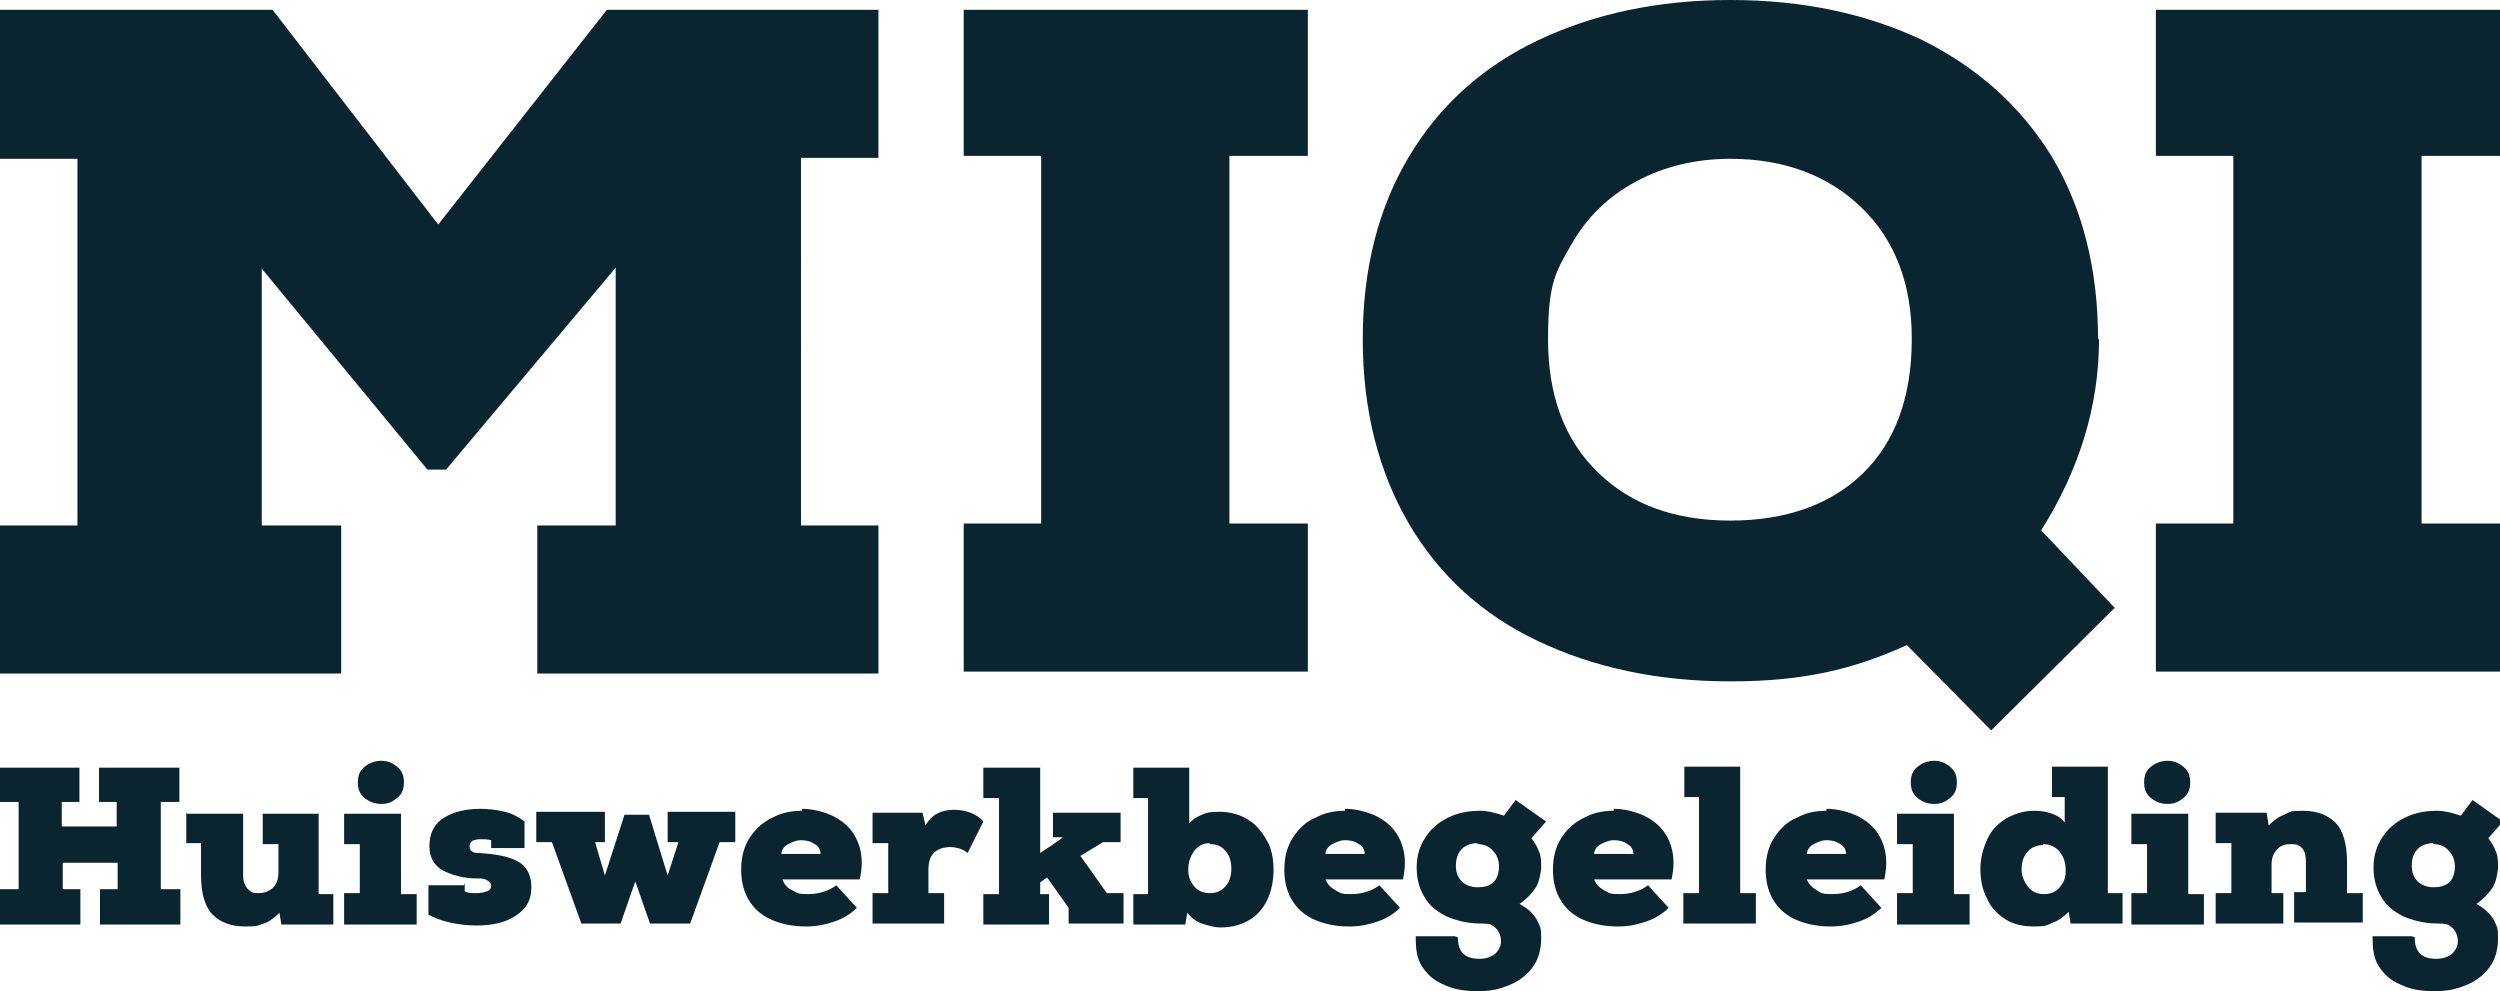
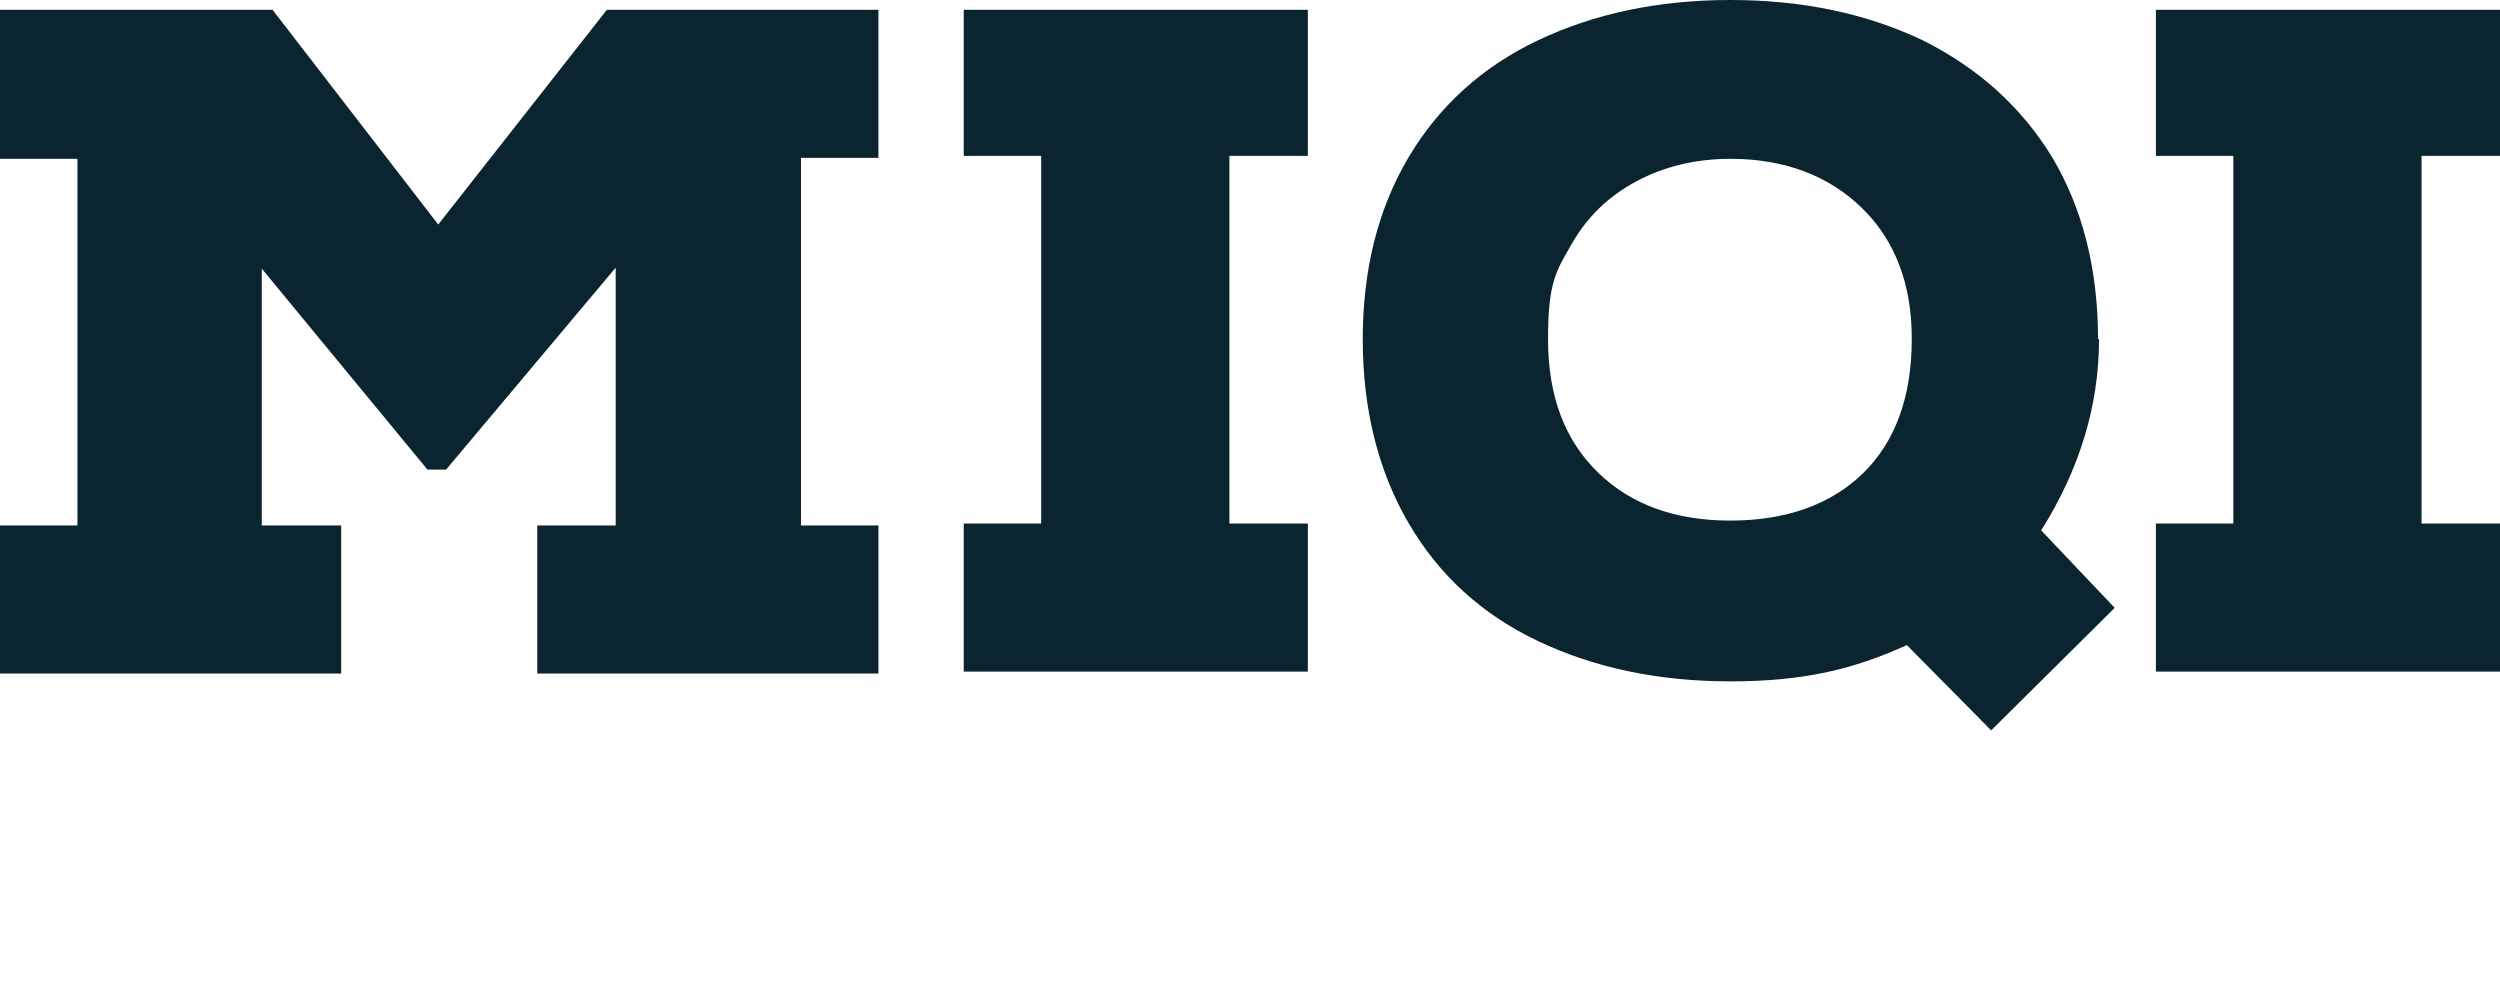
<svg xmlns="http://www.w3.org/2000/svg" id="Layer_1" version="1.1" viewBox="0 0 255 101.1">
  <defs>
    <style>
      .st0 {
        fill: #0a2430;
      }
    </style>
  </defs>
  <path class="st0" d="M219.9,15.9h7.9v37.5h-7.9v15.1h35.1v-15.1h-8V15.9h8V1h-35.1v15ZM195,34.6c0,5.9-1.7,10.5-5,13.7-3.3,3.2-7.9,4.8-13.5,4.8s-10.1-1.6-13.5-4.9c-3.4-3.3-5.1-7.8-5.1-13.6s.8-6.9,2.4-9.7c1.6-2.8,3.8-4.9,6.6-6.4,2.8-1.5,6-2.3,9.6-2.3,5.5,0,10,1.7,13.4,5,3.4,3.3,5.1,7.8,5.1,13.3M214,34.6c0-7.2-1.6-13.4-4.7-18.6-3.2-5.2-7.6-9.1-13.2-11.9-5.7-2.7-12.2-4.1-19.6-4.1s-13.9,1.4-19.6,4.1c-5.7,2.7-10.1,6.7-13.2,11.9-3.1,5.2-4.7,11.4-4.7,18.6s1.6,13.5,4.7,18.8c3.1,5.3,7.5,9.3,13.2,12,5.7,2.7,12.2,4.1,19.6,4.1s12.5-1.2,18-3.7l8.6,8.7,12.6-12.5-7.5-7.9c3.9-6.2,5.9-12.7,5.9-19.5M98.3,15.9h7.9v37.5h-7.9v15.1h35.1v-15.1h-8V15.9h8V1h-35.1v15ZM61.9,1l-17.2,21.9L27.8,1H0v15.2h7.9v37.4H0v15.1h34.8v-15.1h-8.1v-26.2l16.9,20.5h1.9l17.3-20.6v26.3h-8v15.1h34.8v-15.1h-7.9V16.1h7.9V1h-27.8Z" />
-   <path class="st0" d="M248.2,86.1c.6,0,1.2.2,1.6.7.4.4.6,1,.6,1.6s-.2,1.3-.6,1.6c-.4.4-1,.5-1.6.5s-1.2-.2-1.6-.6c-.4-.4-.6-.9-.6-1.6s.2-1.3.6-1.7c.4-.4,1-.6,1.6-.6M246,95.5h-4c0,1.2.1,2.2.6,3,.5.8,1.2,1.5,2.2,1.9,1,.5,2.1.7,3.5.7s2.2-.2,3.2-.6c1-.4,1.8-1,2.4-1.8.6-.8.9-1.8.9-3s-.1-1.1-.4-1.8c-.3-.6-.9-1.2-1.8-1.7.7-.5,1.2-1,1.6-1.6.4-.6.5-1.3.6-2,0-.7,0-1.2-.2-1.7-.2-.5-.4-.9-.8-1.4l1.5-1.7-3.1-2.2c-.3.4-.6.8-.9,1.2l-.3.4c-.9-.3-1.7-.5-2.4-.5-1.2,0-2.3.2-3.3.7-1,.5-1.7,1.1-2.3,2-.6.9-.9,1.9-.9,3.1s.3,2.2.8,3c.5.9,1.3,1.5,2.3,2,1,.4,2.1.7,3.4.7s1.2.2,1.6.5c.3.3.5.8.5,1.3s-.2.9-.6,1.3c-.4.3-.9.5-1.6.5-1.5,0-2.2-.7-2.2-2.2M241,94.2v-3.1h-1.6v-3.1c0-1.9-.4-3.3-1.2-4.1-.8-.8-1.9-1.2-3.3-1.2s-1.3.1-1.9.4c-.6.2-1.1.6-1.6,1.1l-.2-1.3h-5.2v3.1h1.6v5.1h-1.6v3.1h6.9v-3.1h-1.2v-2.9c0-.7.2-1.2.6-1.6.4-.4.8-.5,1.4-.5s.8.1,1.1.4c.3.3.4.8.4,1.4v3.1h-1.2v3.1h7ZM217.4,91.1h1.6v-5h-1.6v-3.1h5.8v8.2h1.6v3.1h-7.4v-3.1ZM218.7,79.8c0,.7.2,1.2.7,1.6.5.4,1,.6,1.7.6s1.1-.2,1.6-.6c.5-.4.7-.9.7-1.6s-.2-1.2-.7-1.6c-.5-.4-1-.6-1.6-.6s-1.2.2-1.7.6c-.5.4-.7.9-.7,1.6M208.4,86.1c.7,0,1.3.3,1.7.8.4.5.6,1.1.6,1.9s-.2,1.2-.6,1.7c-.4.5-1,.7-1.6.7s-1.2-.2-1.6-.7c-.4-.5-.7-1.1-.7-1.8s.2-1.4.6-1.8c.4-.5,1-.7,1.6-.7M209,81.3h1.6v2.6c-.3-.4-.7-.7-1.3-.9-.5-.2-1.1-.3-1.8-.3-1.1,0-2,.3-2.9.8-.8.5-1.5,1.2-1.9,2.1s-.7,1.9-.7,3,.2,2.2.7,3.1c.4.9,1.1,1.6,1.9,2.1.8.5,1.8.7,2.9.7s1.3-.1,1.9-.4c.6-.2,1.1-.6,1.6-1.1l.2,1.2h5.3v-3.1h-1.5v-12.9h-5.7v3.1ZM193.5,91.1h1.6v-5h-1.6v-3.1h5.8v8.2h1.6v3.1h-7.4v-3.1ZM194.9,79.8c0,.7.2,1.2.7,1.6.5.4,1,.6,1.7.6s1.1-.2,1.6-.6c.5-.4.7-.9.7-1.6s-.2-1.2-.7-1.6c-.5-.4-1-.6-1.6-.6s-1.2.2-1.7.6c-.5.4-.7.9-.7,1.6M188.4,87.1h-4.1c0-.4.3-.8.7-1,.4-.2.8-.4,1.3-.4s1,.1,1.4.4c.4.2.6.6.6,1M186.3,82.7c-1.1,0-2.1.2-3,.7-1,.4-1.7,1.1-2.3,2-.6.9-.9,2-.9,3.3s.3,2.4.9,3.3c.6.9,1.4,1.5,2.4,1.9,1,.4,2.1.6,3.3.6s2-.2,2.9-.5c.9-.3,1.7-.8,2.3-1.4l-2.1-2.3c-.8.6-1.8.9-2.9.9s-1.1-.1-1.6-.4c-.5-.3-.8-.6-1-1.1h7.9c.1-.5.2-1.1.2-1.7,0-1.1-.3-2.1-.8-2.9-.5-.8-1.2-1.4-2.2-1.9-.9-.4-2-.7-3.1-.7M171.7,91.1v3.1h7.4v-3.1h-1.6v-12.9h-5.7v3.1h1.5v9.8h-1.6ZM166.7,87.1h-4.1c0-.4.3-.8.7-1,.4-.2.8-.4,1.3-.4s1,.1,1.4.4c.4.2.6.6.6,1M164.6,82.7c-1.1,0-2.1.2-3,.7-.9.4-1.7,1.1-2.3,2-.6.9-.9,2-.9,3.3s.3,2.4.9,3.3c.6.9,1.4,1.5,2.4,1.9,1,.4,2.1.6,3.3.6s2-.2,2.9-.5c.9-.3,1.7-.8,2.3-1.4l-2.1-2.3c-.8.6-1.8.9-2.9.9s-1-.1-1.6-.4c-.5-.3-.8-.6-1-1.1h7.9c.1-.5.2-1.1.2-1.7,0-1.1-.3-2.1-.8-2.9-.5-.8-1.2-1.4-2.2-1.9-.9-.4-2-.7-3.1-.7M150.7,86.1c.6,0,1.2.2,1.6.7.4.4.6,1,.6,1.6s-.2,1.3-.6,1.6c-.4.4-1,.5-1.6.5s-1.2-.2-1.6-.6c-.4-.4-.6-.9-.6-1.6s.2-1.3.6-1.7c.4-.4,1-.6,1.6-.6M148.4,95.5h-4c0,1.2.1,2.2.6,3,.5.8,1.2,1.5,2.2,1.9,1,.5,2.1.7,3.5.7s2.2-.2,3.2-.6c1-.4,1.8-1,2.4-1.8.6-.8.9-1.8.9-3s-.1-1.1-.4-1.8c-.3-.6-.9-1.2-1.8-1.7.7-.5,1.2-1,1.6-1.6.4-.6.5-1.3.6-2,0-.7,0-1.2-.2-1.7-.2-.5-.4-.9-.8-1.4l1.5-1.7-3.1-2.2c-.3.4-.6.8-.9,1.2l-.3.4c-.9-.3-1.7-.5-2.4-.5-1.2,0-2.3.2-3.3.7-1,.5-1.7,1.1-2.3,2-.6.9-.9,1.9-.9,3.1s.3,2.2.8,3c.5.9,1.3,1.5,2.3,2,1,.4,2.1.7,3.4.7s1.2.2,1.6.5c.3.3.5.8.5,1.3s-.2.9-.6,1.3c-.4.3-.9.5-1.6.5-1.5,0-2.2-.7-2.2-2.2M139.3,87.1h-4.1c0-.4.3-.8.7-1,.4-.2.8-.4,1.3-.4s1,.1,1.4.4c.4.2.6.6.6,1M137.2,82.7c-1.1,0-2.1.2-3,.7-1,.4-1.7,1.1-2.3,2-.6.9-.9,2-.9,3.3s.3,2.4.9,3.3c.6.9,1.4,1.5,2.4,1.9,1,.4,2.1.6,3.3.6s2-.2,2.9-.5c.9-.3,1.7-.8,2.3-1.4l-2.1-2.3c-.8.6-1.8.9-2.9.9s-1-.1-1.6-.4c-.5-.3-.8-.6-1-1.1h7.9c.1-.5.2-1.1.2-1.7,0-1.1-.3-2.1-.8-2.9-.5-.8-1.2-1.4-2.2-1.9-.9-.4-2-.7-3.1-.7M123.4,86.1c.7,0,1.2.2,1.6.7.4.4.6,1.1.6,1.8s-.2,1.4-.6,1.8c-.4.5-1,.7-1.6.7s-1.2-.2-1.6-.7c-.4-.5-.6-1-.6-1.7s.2-1.3.6-1.9c.4-.5.9-.8,1.6-.8M121.3,83.9v-5.6h-5.7v3.1h1.5v9.8h-1.5v3.1h5.3l.2-1.2c.4.5.9.9,1.5,1.1.6.2,1.2.4,1.9.4,1.2,0,2.2-.3,3-.8.8-.5,1.4-1.2,1.8-2.1.4-.9.6-1.9.6-3s-.2-2.2-.7-3c-.5-.9-1.1-1.6-1.9-2.1-.8-.5-1.8-.8-2.9-.8s-1.3.1-1.8.3c-.5.2-1,.5-1.3.9M106.1,91.1v-1.1l.7-.5,2.2,3.1v1.6h5.6v-3.1h-1.7l-2.7-3.8,2.3-1.4h1.8v-3h-6.9v2.5h1c0,.1-2.3,1.6-2.3,1.6v-8.7h-5.8v3.1h1.6v9.8h-1.6v3.1h6.7v-3.1h-.9ZM89,82.9v3.1h1.6v5.1h-1.6v3.1h7.3v-3.1h-1.6v-2.4c0-1.5.7-2.2,2.1-2.3.8,0,1.4.2,1.9.6l1.6-3.2c-.3-.4-.8-.7-1.3-.9-.5-.2-1.1-.3-1.7-.3-1.3,0-2.3.5-2.9,1.6l-.3-1.3h-5.3ZM83.8,87.1h-4.1c0-.4.3-.8.7-1,.4-.2.8-.4,1.3-.4s1,.1,1.4.4c.4.2.6.6.6,1M81.8,82.7c-1.1,0-2.1.2-3,.7-.9.4-1.7,1.1-2.3,2-.6.9-.9,2-.9,3.3s.3,2.4.9,3.3c.6.9,1.4,1.5,2.4,1.9,1,.4,2.1.6,3.3.6s2-.2,2.9-.5c.9-.3,1.7-.8,2.3-1.4l-2.1-2.3c-.8.6-1.8.9-2.9.9s-1-.1-1.6-.4-.8-.6-1-1.1h7.9c.1-.5.2-1.1.2-1.7,0-1.1-.3-2.1-.8-2.9-.5-.8-1.2-1.4-2.2-1.9-.9-.4-2-.7-3.1-.7M66.2,83.1h-2.5l-2,6.2-1-3.4h1v-3.1h-7v3.1h1.6l3,8.3h4l1.5-4.3,1.5,4.3h4.1l3-8.3h1.6v-3.1h-6.9v3.1h1.1l-1.1,3.4-1.9-6.2ZM47.3,90.3h-3.6s0,3,0,3c.6.3,1.3.6,2.2.8.9.2,1.8.3,2.7.3,1.6,0,3-.3,4-1,1.1-.7,1.6-1.6,1.6-2.9,0-1.3-.5-2.2-1.5-2.7-1-.5-2.3-.7-3.9-.8-.3,0-.5,0-.7-.2-.1,0-.2-.2-.2-.5,0-.5.4-.7,1.2-.7.3,0,.6,0,1,.1v.8h3.4v-2.7c-.5-.4-1.2-.8-2-1-.8-.2-1.7-.3-2.5-.3-1.5,0-2.7.3-3.7.9-1,.6-1.5,1.6-1.5,2.9,0,1.2.5,2,1.4,2.5,1,.5,2.1.8,3.5.8.4,0,.7,0,1,.2.2.1.4.3.4.5,0,.3-.1.5-.4.6-.3.1-.6.2-1.1.2s-.9,0-1.2-.2v-.8ZM35.1,91.1h1.6v-5h-1.6v-3.1h5.8v8.2h1.6v3.1h-7.4v-3.1ZM36.5,79.8c0,.7.2,1.2.7,1.6.5.4,1,.6,1.7.6s1.1-.2,1.6-.6c.5-.4.7-.9.7-1.6s-.2-1.2-.7-1.6c-.5-.4-1-.6-1.6-.6s-1.2.2-1.7.6c-.5.4-.7.9-.7,1.6M19,82.9v3.1h1.5v3.2c0,1.9.4,3.3,1.2,4.1.8.8,1.9,1.2,3.3,1.2s1.3-.1,1.9-.3c.6-.2,1.1-.6,1.6-1.1l.2,1.2h5.3v-3.1h-1.5v-8.2h-5.7v3.1h1.6v2.9c0,.7-.2,1.2-.6,1.6-.4.3-.8.5-1.4.5s-.8-.1-1.1-.4c-.3-.3-.5-.8-.5-1.4v-6.3h-5.7ZM18.3,90.7h-1.9v-8.9h1.9v-3.5h-8.2v3.5h1.8v2.5h-5.6v-2.5h1.8v-3.5H0v3.5h1.9v8.9H0v3.6h8.2v-3.6h-1.8v-2.7h5.6v2.7h-1.8v3.6h8.2v-3.6Z" />
</svg>